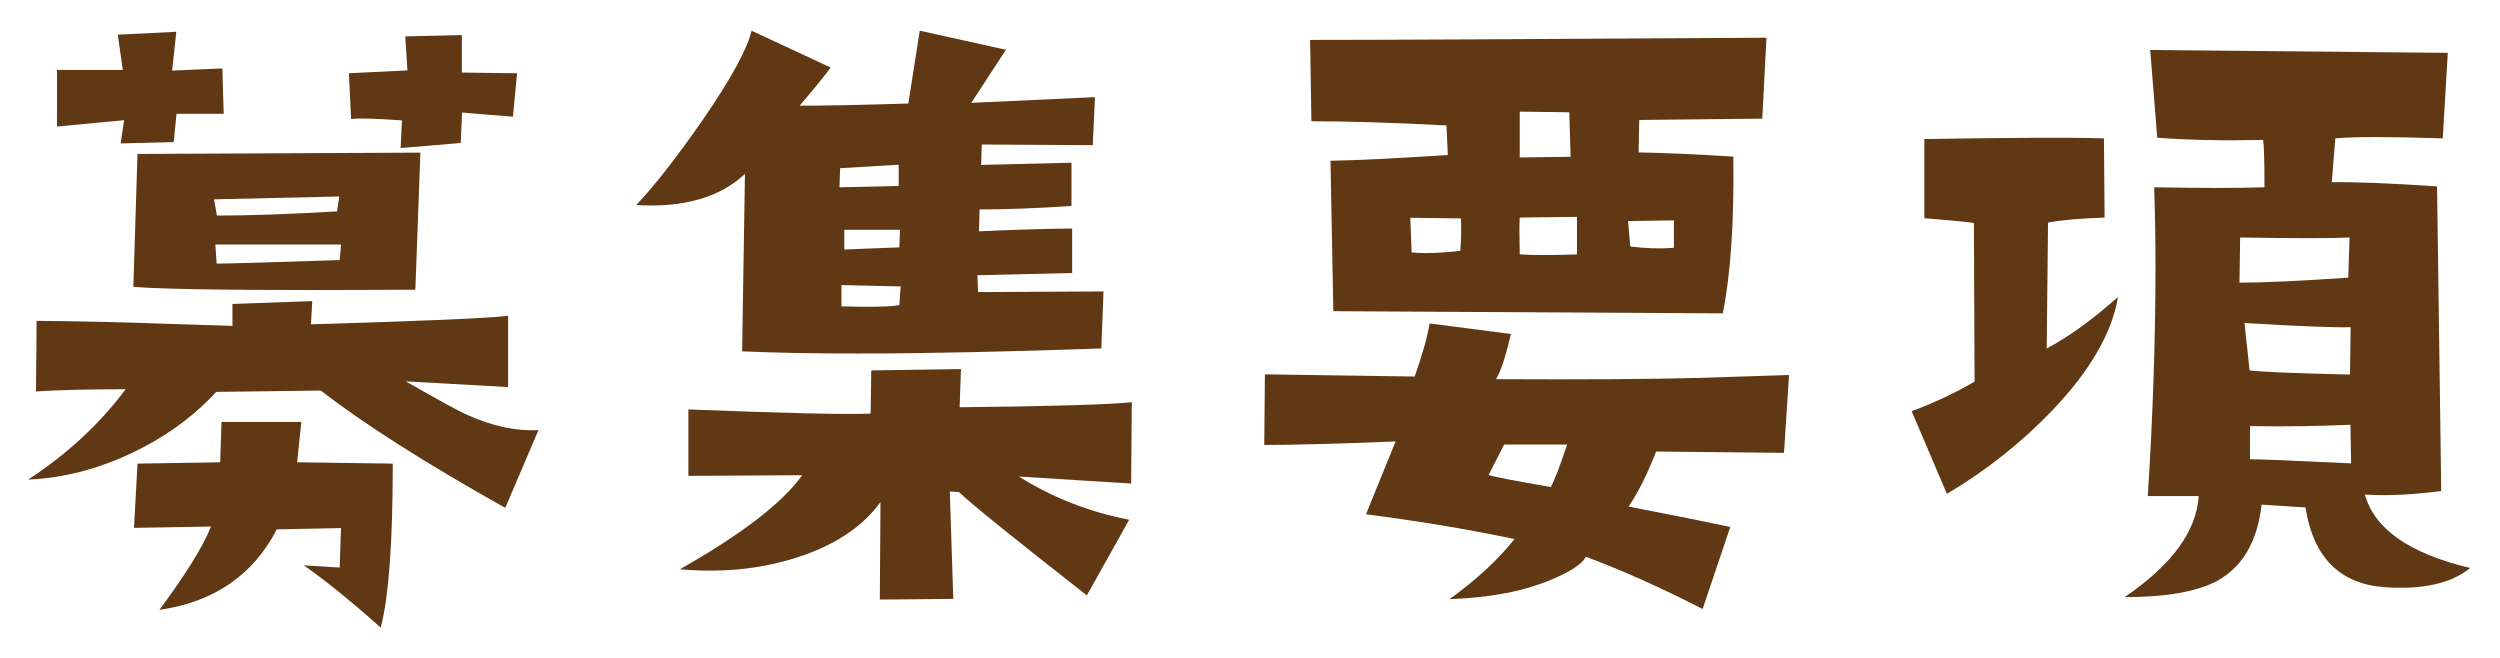
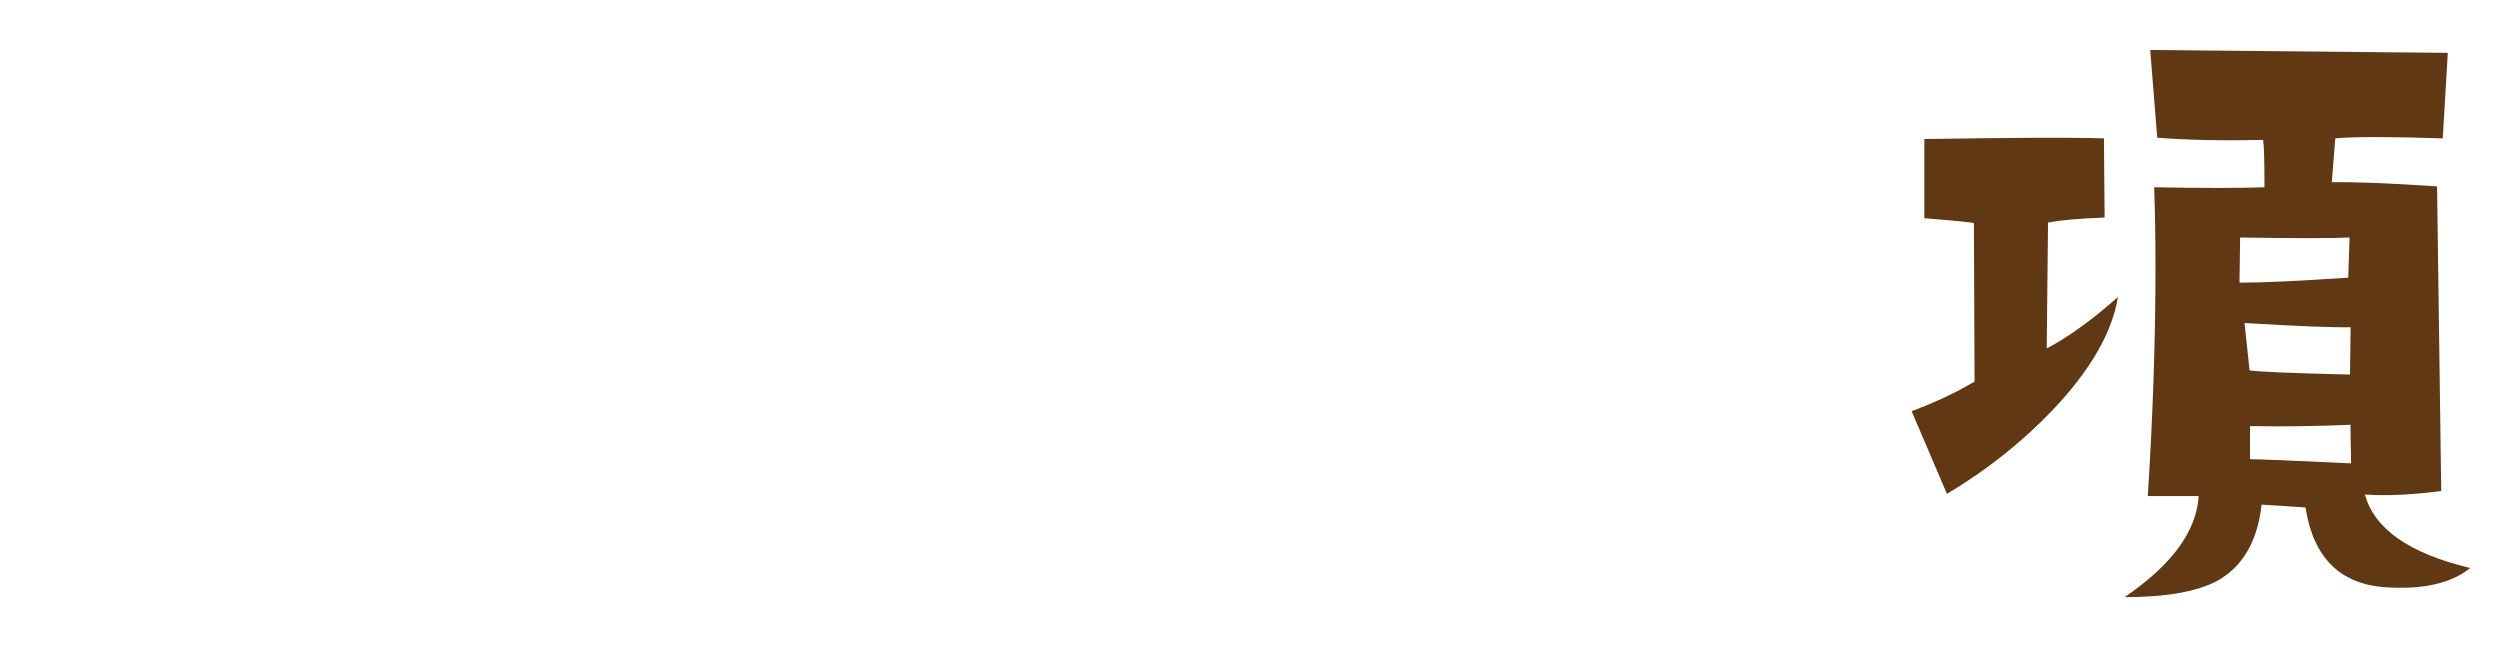
<svg xmlns="http://www.w3.org/2000/svg" id="_レイヤー_2" viewBox="0 0 114 30">
  <defs>
    <style>.cls-1{fill:#603813;stroke-width:0px;}</style>
  </defs>
-   <path class="cls-1" d="m24.55,19.62l-1.51,3.54c-3.67-2.06-6.48-3.85-8.41-5.35l-4.77.06c-1.07,1.16-2.38,2.1-3.92,2.82-1.54.72-3.09,1.11-4.66,1.18,1.78-1.16,3.27-2.54,4.45-4.12-1.65,0-3.02.03-4.09.1l.03-3.22c2.02.02,3.94.06,5.77.13l3.16.1v-1l3.64-.13-.06,1.06c5.09-.15,8.09-.28,8.99-.39v3.25l-4.67-.26c1.55.88,2.47,1.39,2.77,1.51,1.18.54,2.28.77,3.29.71ZM10.21,5.19h-2.16l-.13,1.29-2.42.06.16-1.06-3.06.29v-2.58h3l-.23-1.61,2.67-.13-.19,1.77,2.29-.1.06,2.06Zm8.96,1.77l-.23,6.25c-7.03.04-11.31,0-12.86-.13l.19-6.06,12.89-.06Zm-1.26,14.18c0,3.59-.18,6.08-.55,7.48-1.4-1.25-2.57-2.19-3.51-2.84l1.64.1.06-1.8-2.93.06c-1.07,2.08-2.86,3.31-5.35,3.67,1.22-1.65,2.01-2.92,2.35-3.8l-3.51.06.16-2.93,3.77-.06.06-1.84h3.64l-.19,1.84,4.35.06Zm-2.45-12.18l-5.7.13.13.74c1.42,0,3.24-.06,5.48-.19l.1-.68Zm.1,2.19h-5.74l.06.87c.45,0,2.32-.05,5.61-.16l.06-.71Zm8.02-7.83l-.19,2c-1.14-.09-1.91-.15-2.32-.19l-.06,1.39-2.74.23.06-1.26c-1.27-.09-2.04-.11-2.32-.06l-.1-2.09,2.67-.13-.1-1.55,2.58-.06v1.71l2.51.03Z" />
-   <path class="cls-1" d="m50.32,13.28l-.1,2.61c-4.34.15-8.04.23-11.09.23-2.04,0-3.8-.03-5.29-.1l.13-8.09c-1.14,1.07-2.79,1.55-4.96,1.42.82-.86,1.82-2.14,3-3.83,1.33-1.93,2.08-3.31,2.26-4.12l3.61,1.68c-.32.43-.79,1.01-1.42,1.74,1.1,0,2.75-.03,4.96-.1l.52-3.32,3.93.87-1.58,2.42,5.64-.26-.1,2.19-5.06-.03-.03.93,4.12-.1v1.97c-1.59.11-2.99.16-4.19.16l-.03,1c1.2-.06,2.62-.11,4.25-.13v2.03l-4.32.1.03.77,5.7-.03Zm1.29,5.06l-.03,3.71-5.12-.32c1.55.97,3.22,1.62,5.03,1.97l-1.93,3.45c-3.24-2.54-5.19-4.1-5.83-4.71l-.42-.03.16,4.9-3.35.03.03-4.45c-.75,1.05-1.91,1.86-3.48,2.42-1.33.47-2.75.71-4.25.71-.47,0-.95-.02-1.42-.06,2.81-1.59,4.67-3.02,5.58-4.29l-5.19.03v-3.03c4.38.17,7.15.24,8.31.19l.03-1.97,4.09-.06-.06,1.74c4.15-.04,6.77-.12,7.86-.23Zm-10.63-9.86v-.97l-2.67.16-.03.87,2.71-.06Zm.1,4.58l-2.71-.06v.97c1.37.04,2.26.02,2.64-.06l.06-.84Zm-.03-2.58h-2.55v.9c.37-.02,1.2-.05,2.51-.1l.03-.81Z" />
-   <path class="cls-1" d="m81.58,17.11l-.23,3.54-5.83-.06c-.41,1.05-.83,1.89-1.26,2.51,2.02.39,3.57.7,4.64.93l-1.26,3.74c-1.89-.97-3.66-1.76-5.32-2.38-.17.32-.69.67-1.55,1.03-1.27.54-2.83.84-4.67.9,1.22-.88,2.21-1.79,2.96-2.74l-1.29-.26c-1.65-.32-3.48-.61-5.48-.87l1.35-3.32c-2.75.11-4.75.16-5.99.16l.03-3.22,6.83.1c.37-1.05.59-1.86.68-2.42l3.71.48c-.24,1.01-.46,1.7-.68,2.06,4.04.02,7.15,0,9.35-.06l4-.13Zm-1.03-15.37l-.19,3.67-5.61.06-.03,1.48c1.2.02,2.64.09,4.32.19.04,2.96-.12,5.35-.48,7.15l-17.76-.1-.13-6.86c1.22-.02,3.01-.11,5.35-.26l-.06-1.35c-2.45-.13-4.5-.19-6.16-.19l-.06-3.71c2.88,0,9.82-.03,20.82-.1Zm-13.92,8.22l-2.32-.03.06,1.58c.17.02.39.03.64.03.41,0,.93-.03,1.58-.1.04-.54.05-1.03.03-1.48Zm4.83,10.31h-2.87l-.71,1.39c.28.09,1.22.27,2.84.55.15-.28.4-.92.74-1.93Zm.45-8.67v-1.71l-2.61.03c-.02.28-.02.84,0,1.68.3.02.67.03,1.1.03s.93-.01,1.51-.03Zm-.29-4.45l-.06-2.03-2.26-.03v2.09c.34,0,1.12-.01,2.32-.03Zm4.71,4.16v-1.26l-2.09.03.1,1.16c.71.09,1.37.11,2,.06Z" />
  <path class="cls-1" d="m96.58,13.53c-.26,1.63-1.26,3.36-3,5.19-1.4,1.46-3,2.73-4.8,3.8l-1.61-3.77c1.05-.39,2.01-.84,2.87-1.35l-.03-7.22c.09-.02-.67-.1-2.26-.23v-3.61c3.89-.06,6.62-.08,8.19-.03l.03,3.61c-1.16.04-2.02.12-2.58.23l-.06,5.74c.99-.52,2.07-1.3,3.25-2.35Zm16.05,12.38c-.86.69-2.14.98-3.83.87-2.08-.13-3.31-1.34-3.67-3.64l-2-.13c-.19,1.68-.87,2.84-2.03,3.48-.92.49-2.33.74-4.22.74,2.15-1.46,3.28-3,3.38-4.61h-2.32c.24-3.78.35-7.26.35-10.44,0-1.27-.02-2.48-.06-3.64,1.1.02,2.06.03,2.9.03s1.55-.01,2.13-.03c0-1.16-.02-1.88-.06-2.16-1.78.04-3.39.01-4.83-.1l-.32-4,13.57.13-.23,3.9c-1.18-.04-2.19-.06-3.03-.06s-1.44.02-1.87.06l-.16,2c.99-.02,2.59.04,4.8.19l.19,13.89c-1.31.17-2.47.23-3.48.16.43,1.57,2.03,2.69,4.8,3.35Zm-5.48-15.08c-.39.02-1,.03-1.84.03s-1.89-.01-3.16-.03l-.03,2.06c1.1,0,2.75-.08,4.96-.23l.06-1.84Zm.03,4.09c-.73.02-2.34-.04-4.83-.19l.23,2.16c.39.06,1.91.13,4.58.19l.03-2.16Zm.03,6.22l-.03-1.77c-1.42.06-2.94.09-4.58.06v1.51c.39,0,1.92.06,4.61.19Z" />
</svg>